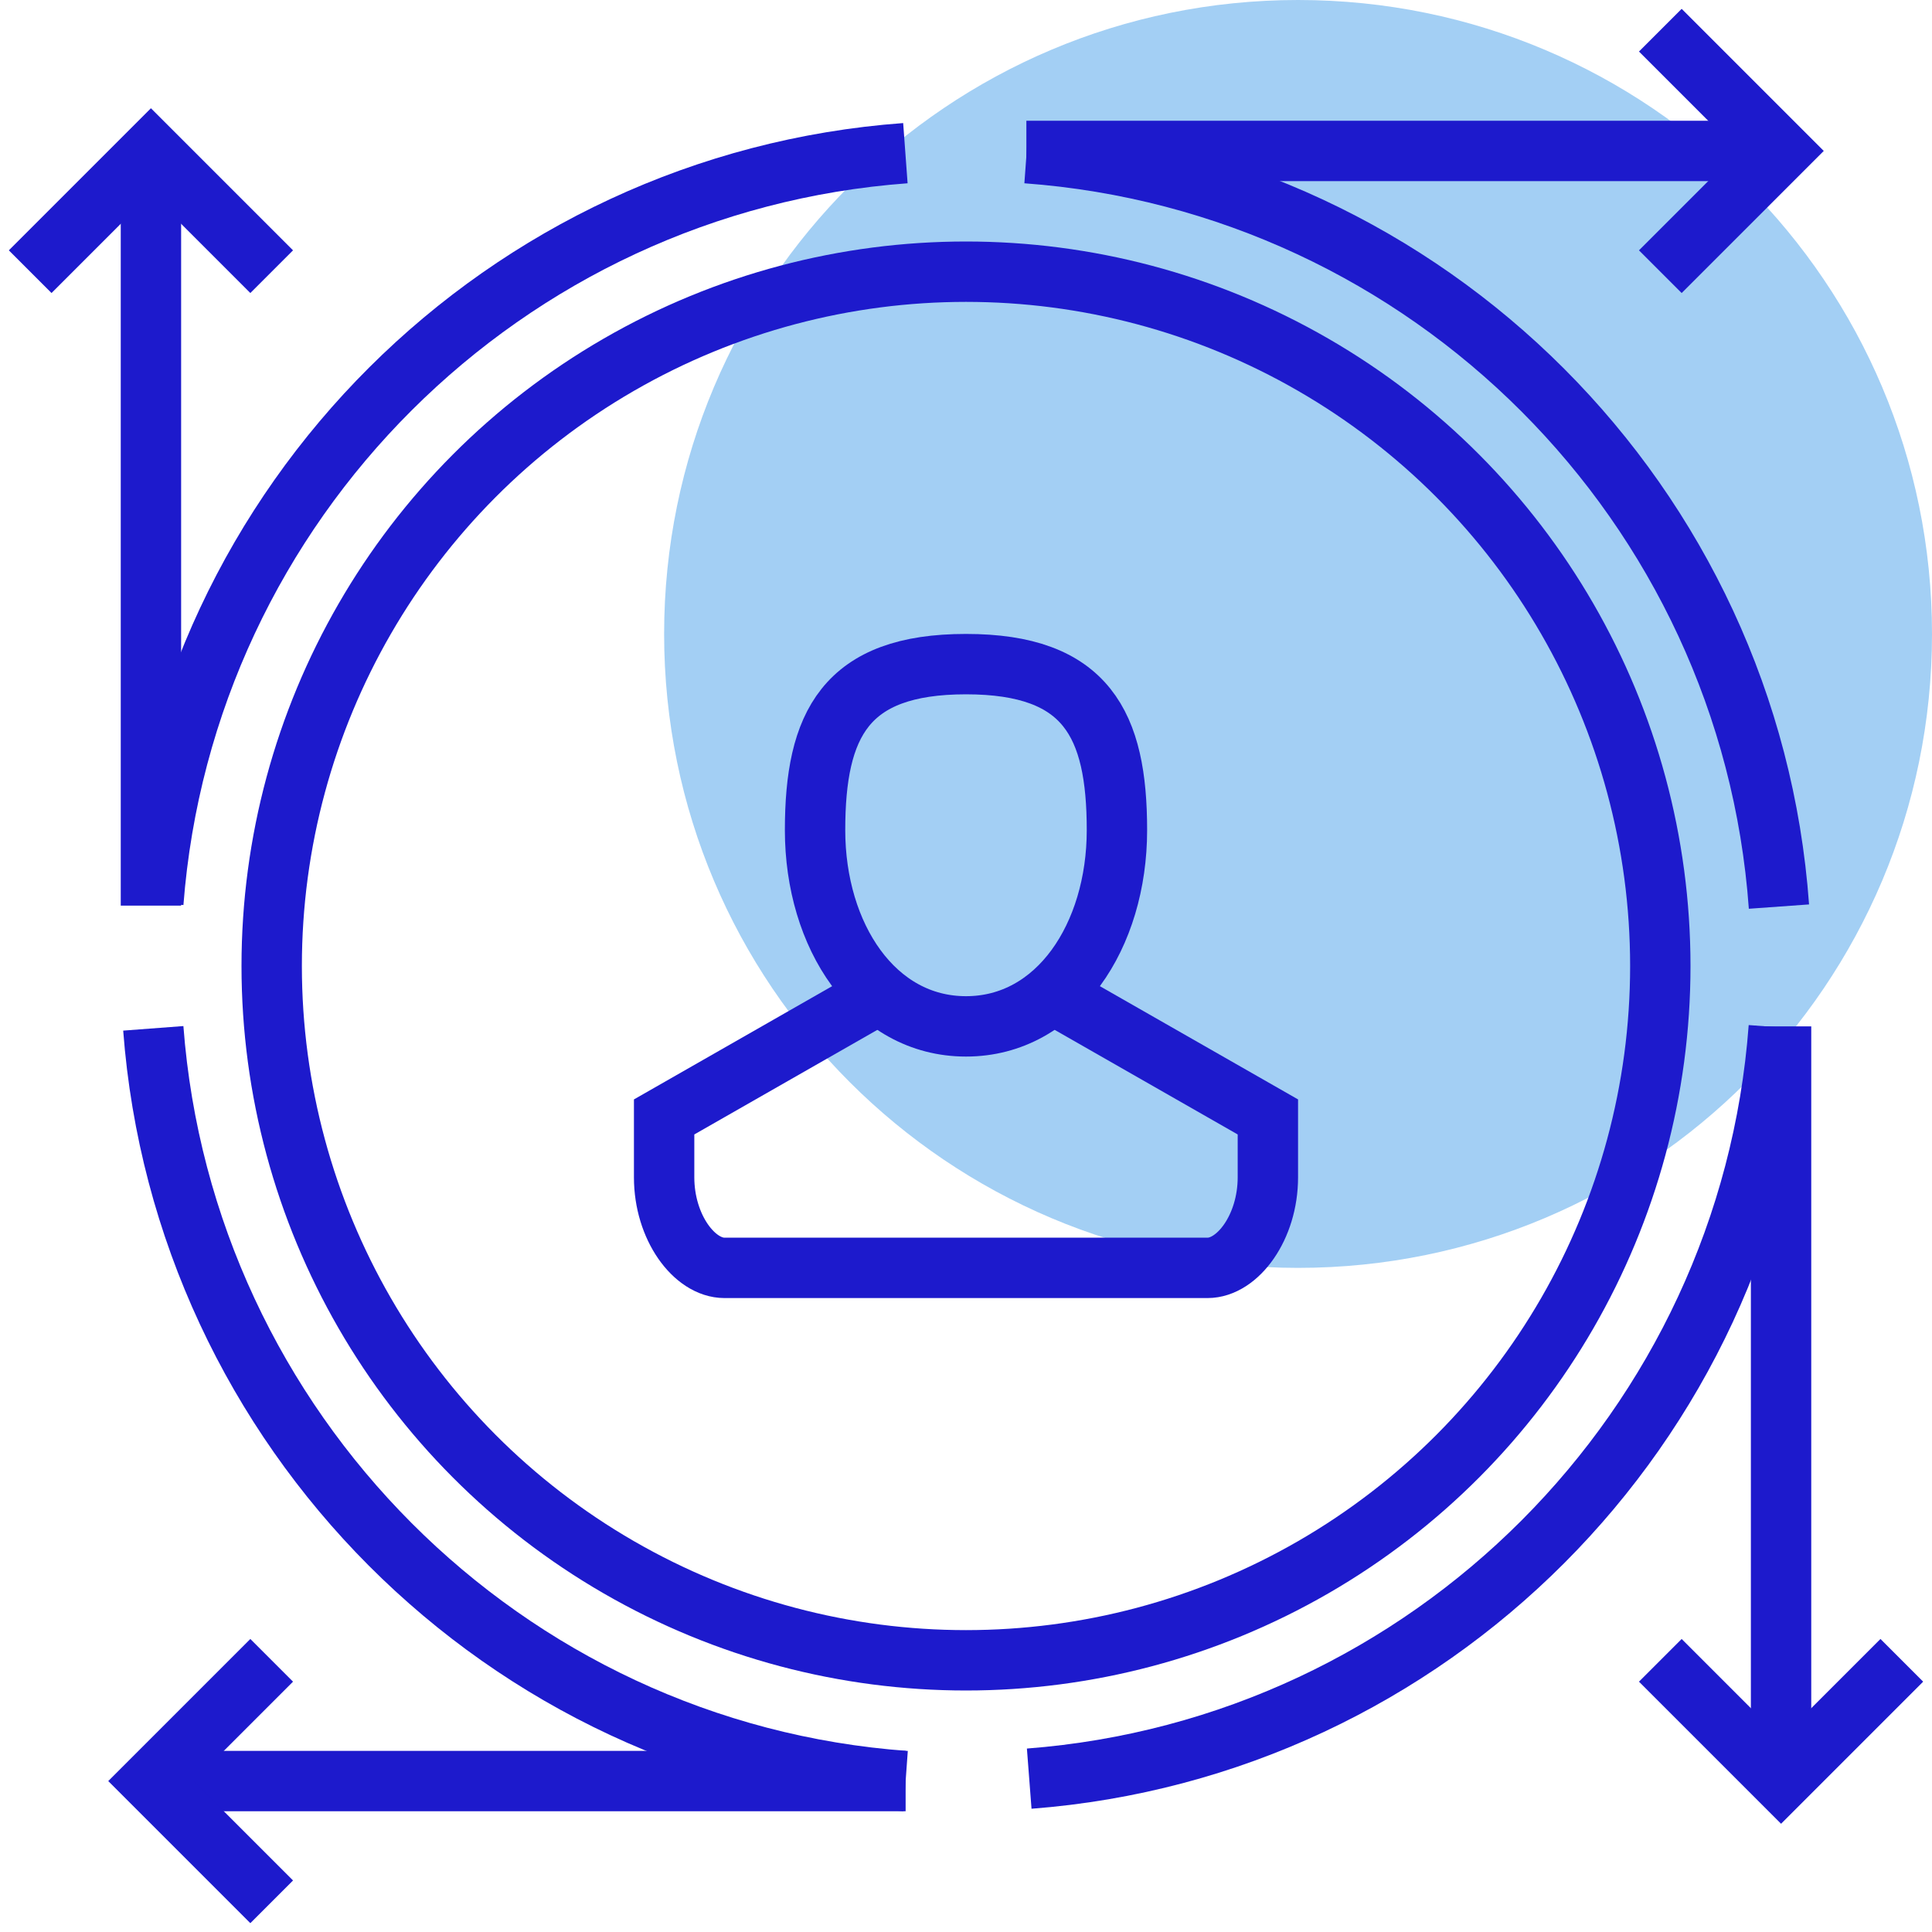
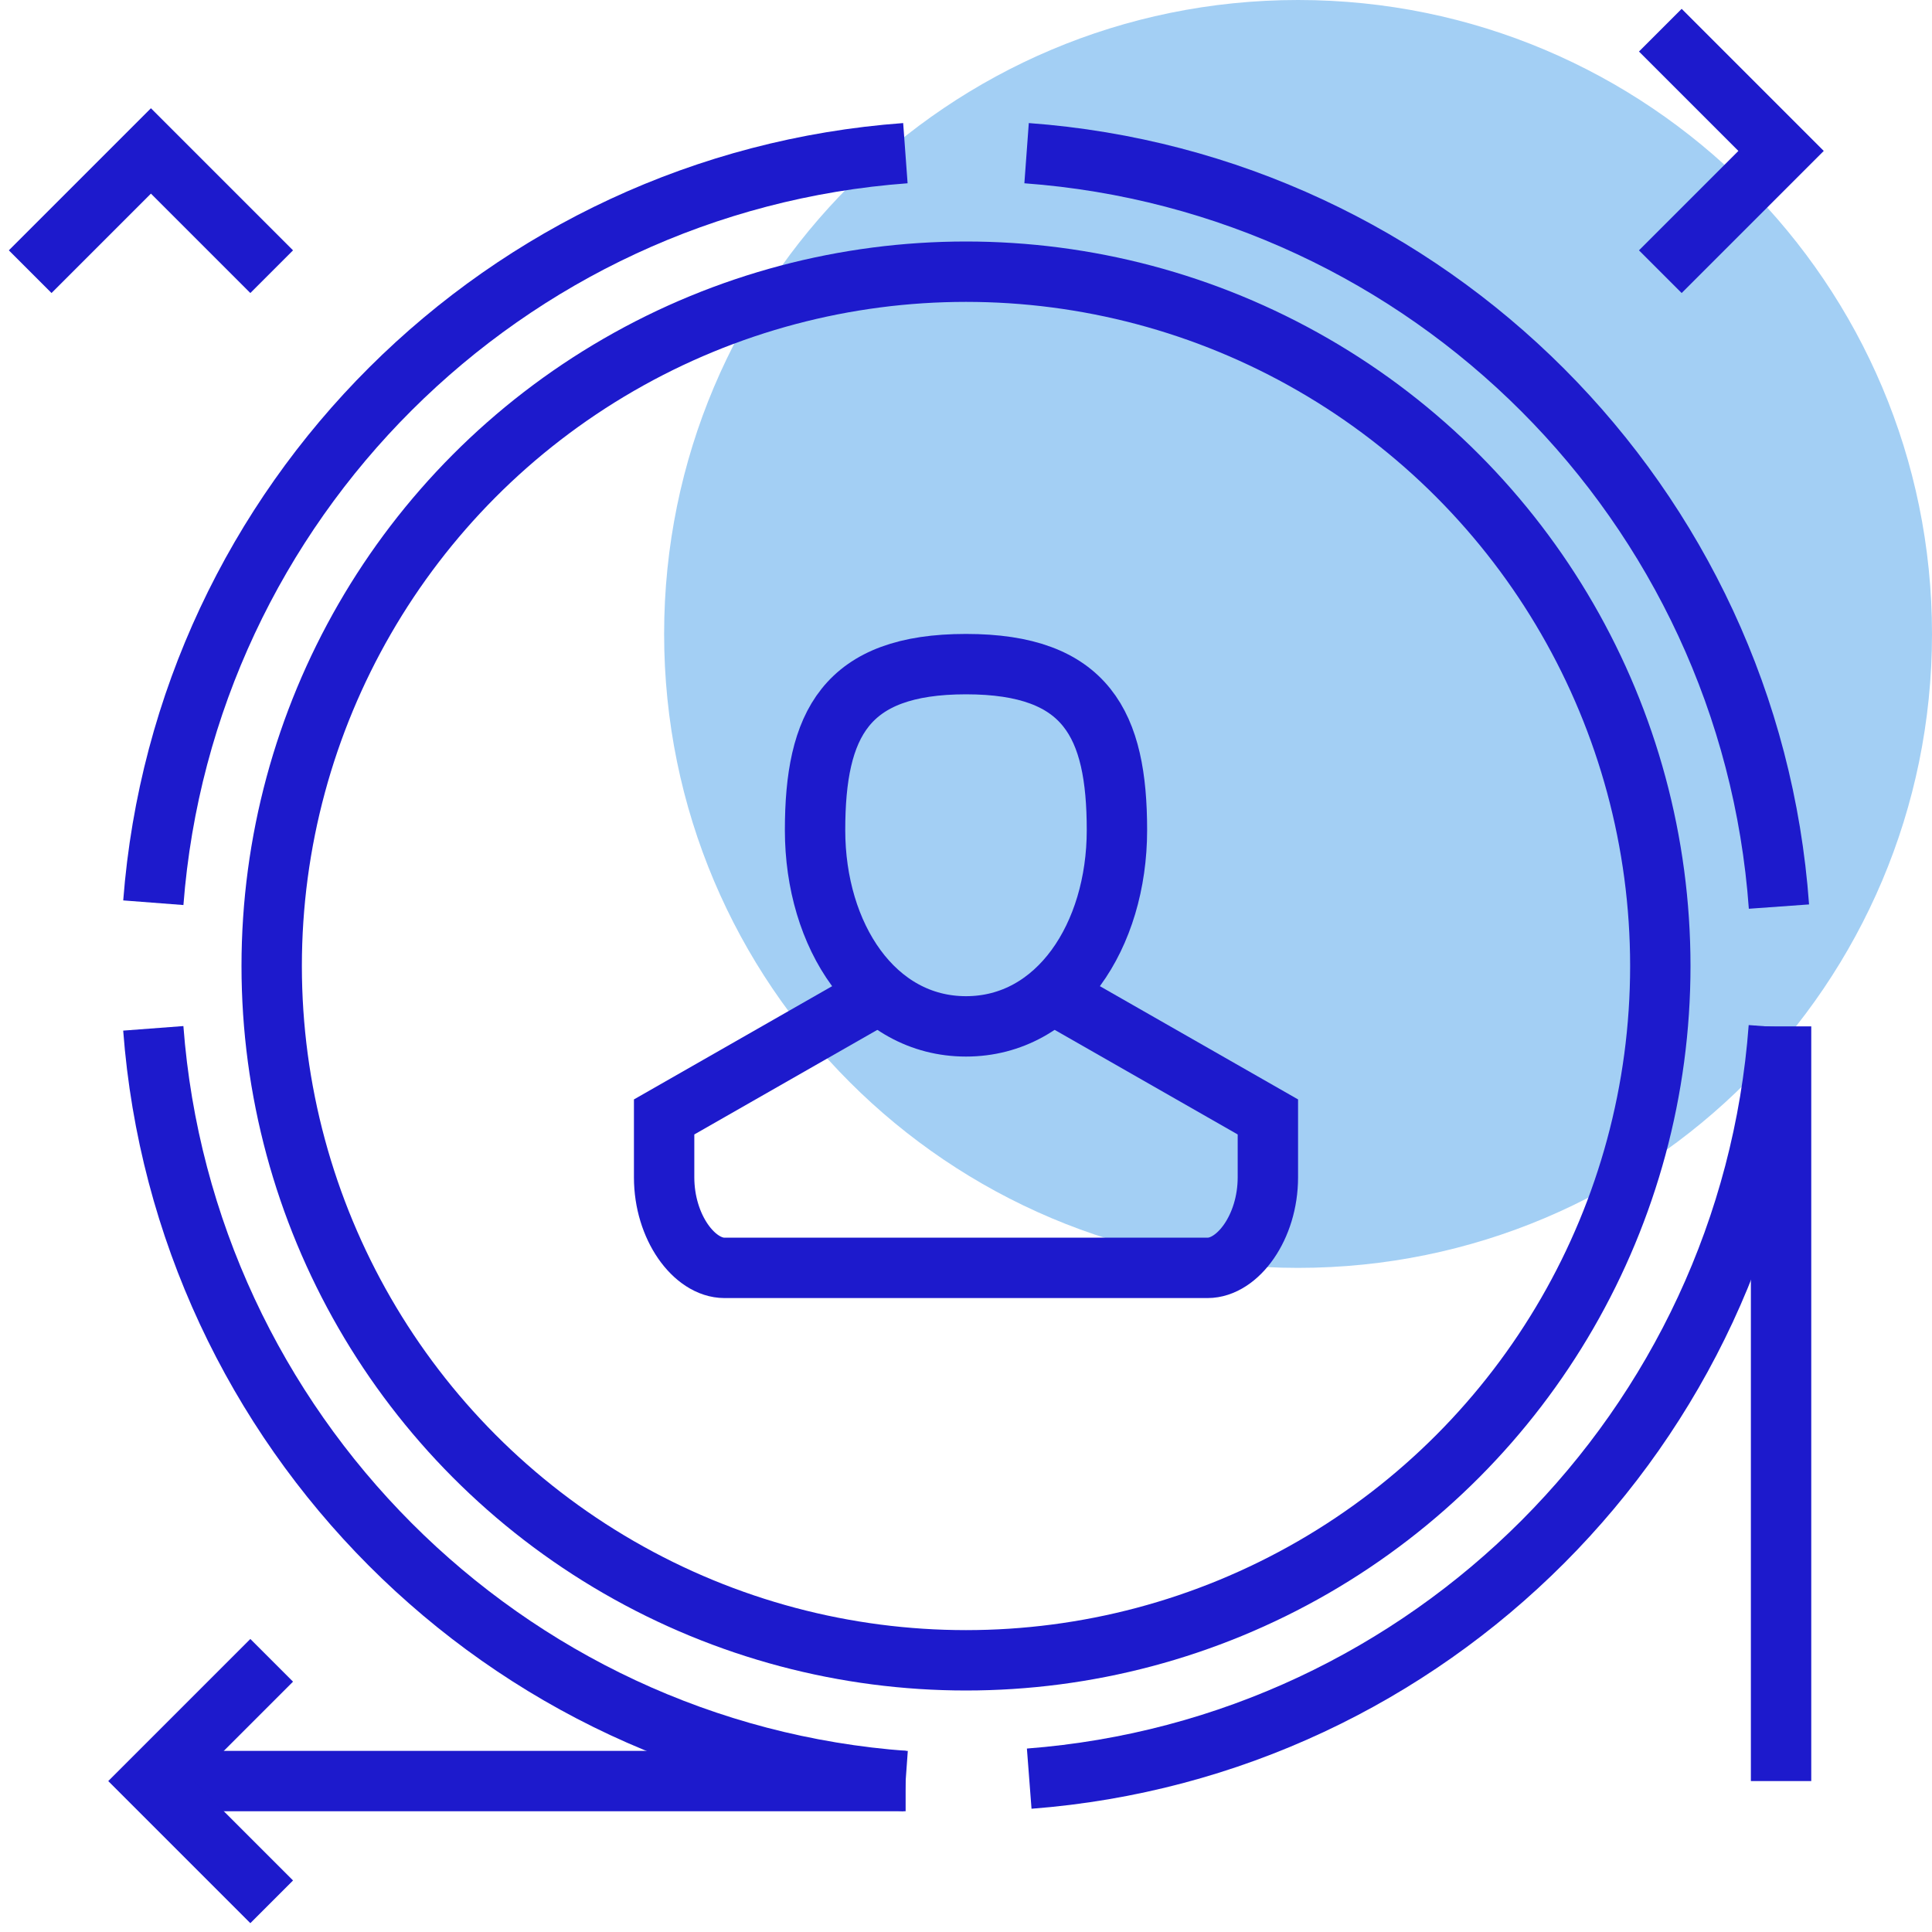
<svg xmlns="http://www.w3.org/2000/svg" width="64px" height="64px" viewBox="0 0 64 64" version="1.1">
  <defs />
  <g id="Page-1" stroke="none" stroke-width="1" fill="none" fill-rule="evenodd">
    <g id="Artboard-2-Copy" transform="translate(-328, -4172)">
      <g id="i-alt-drip-onboarding" transform="translate(329, 4172)">
        <g id="_x33_5_x5F_user_x5F_predictions">
          <path d="M63,21 C63,32.597 53.599,42 42,42 C30.401,42 21,32.597 21,21 C21,9.396 30.401,0 42,0 C53.599,0 63,9.396 63,21 Z" id="Shape" fill="#A3CFF4" />
          <path d="M58,34 L58,59" id="Shape" stroke="#1D1ACC" stroke-width="2" />
-           <polyline id="Shape" stroke="#1D1ACC" stroke-width="2" points="54 55 58 59 62 55" />
-           <path d="M4,30 L4,5" id="Shape" stroke="#1D1ACC" stroke-width="2" />
          <polyline id="Shape" stroke="#1D1ACC" stroke-width="2" points="0 9 4 5 8 9" />
-           <path d="M33,5 L58,5" id="Shape" stroke="#1D1ACC" stroke-width="2" />
          <polyline id="Shape" stroke="#1D1ACC" stroke-width="2" transform="translate(56, 5) rotate(-90) translate(-56, -5) " points="52 3 56 7 60 3" />
          <path d="M29,59 L4,59" id="Shape" stroke="#1D1ACC" stroke-width="2" />
          <polyline id="Shape" stroke="#1D1ACC" stroke-width="2" transform="translate(6, 59) rotate(-270) translate(-6, -59) " points="2 57 6 61 10 57" />
          <g id="Group" transform="translate(21, 22)" stroke="#1D1ACC" stroke-width="2">
            <path d="M5,5.5 C5,9 6.963,12 10,12 C13.037,12 15,9 15,5.5 C15,2 14,0 10,0 C6,0 5,2 5,5.5 Z" id="Shape" />
            <path d="M7,11 L0,15 L0,17 C0,18.656 1,20 2,20 L18,20 C19,20 20,18.656 20,17 L20,15 L13,11" id="Shape" />
          </g>
          <circle id="Oval" stroke="#1D1ACC" stroke-width="2" cx="31" cy="32" r="23" />
          <path d="M29,59 C15.69,58.039 5.084,47.361 4.078,34.065" id="Shape" stroke="#1D1ACC" stroke-width="2" />
          <path d="M57.925,34.031 C56.938,47.303 46.357,57.902 33.094,58.92" id="Shape" stroke="#1D1ACC" stroke-width="2" />
          <path d="M33.007,5.074 C46.332,6.053 56.97,16.701 57.93,30.032" id="Shape" stroke="#1D1ACC" stroke-width="2" />
          <path d="M4.079,29.904 C5.099,16.635 15.71,6.05 28.992,5.074" id="Shape" stroke="#1D1ACC" stroke-width="2" />
        </g>
      </g>
    </g>
  </g>
</svg>